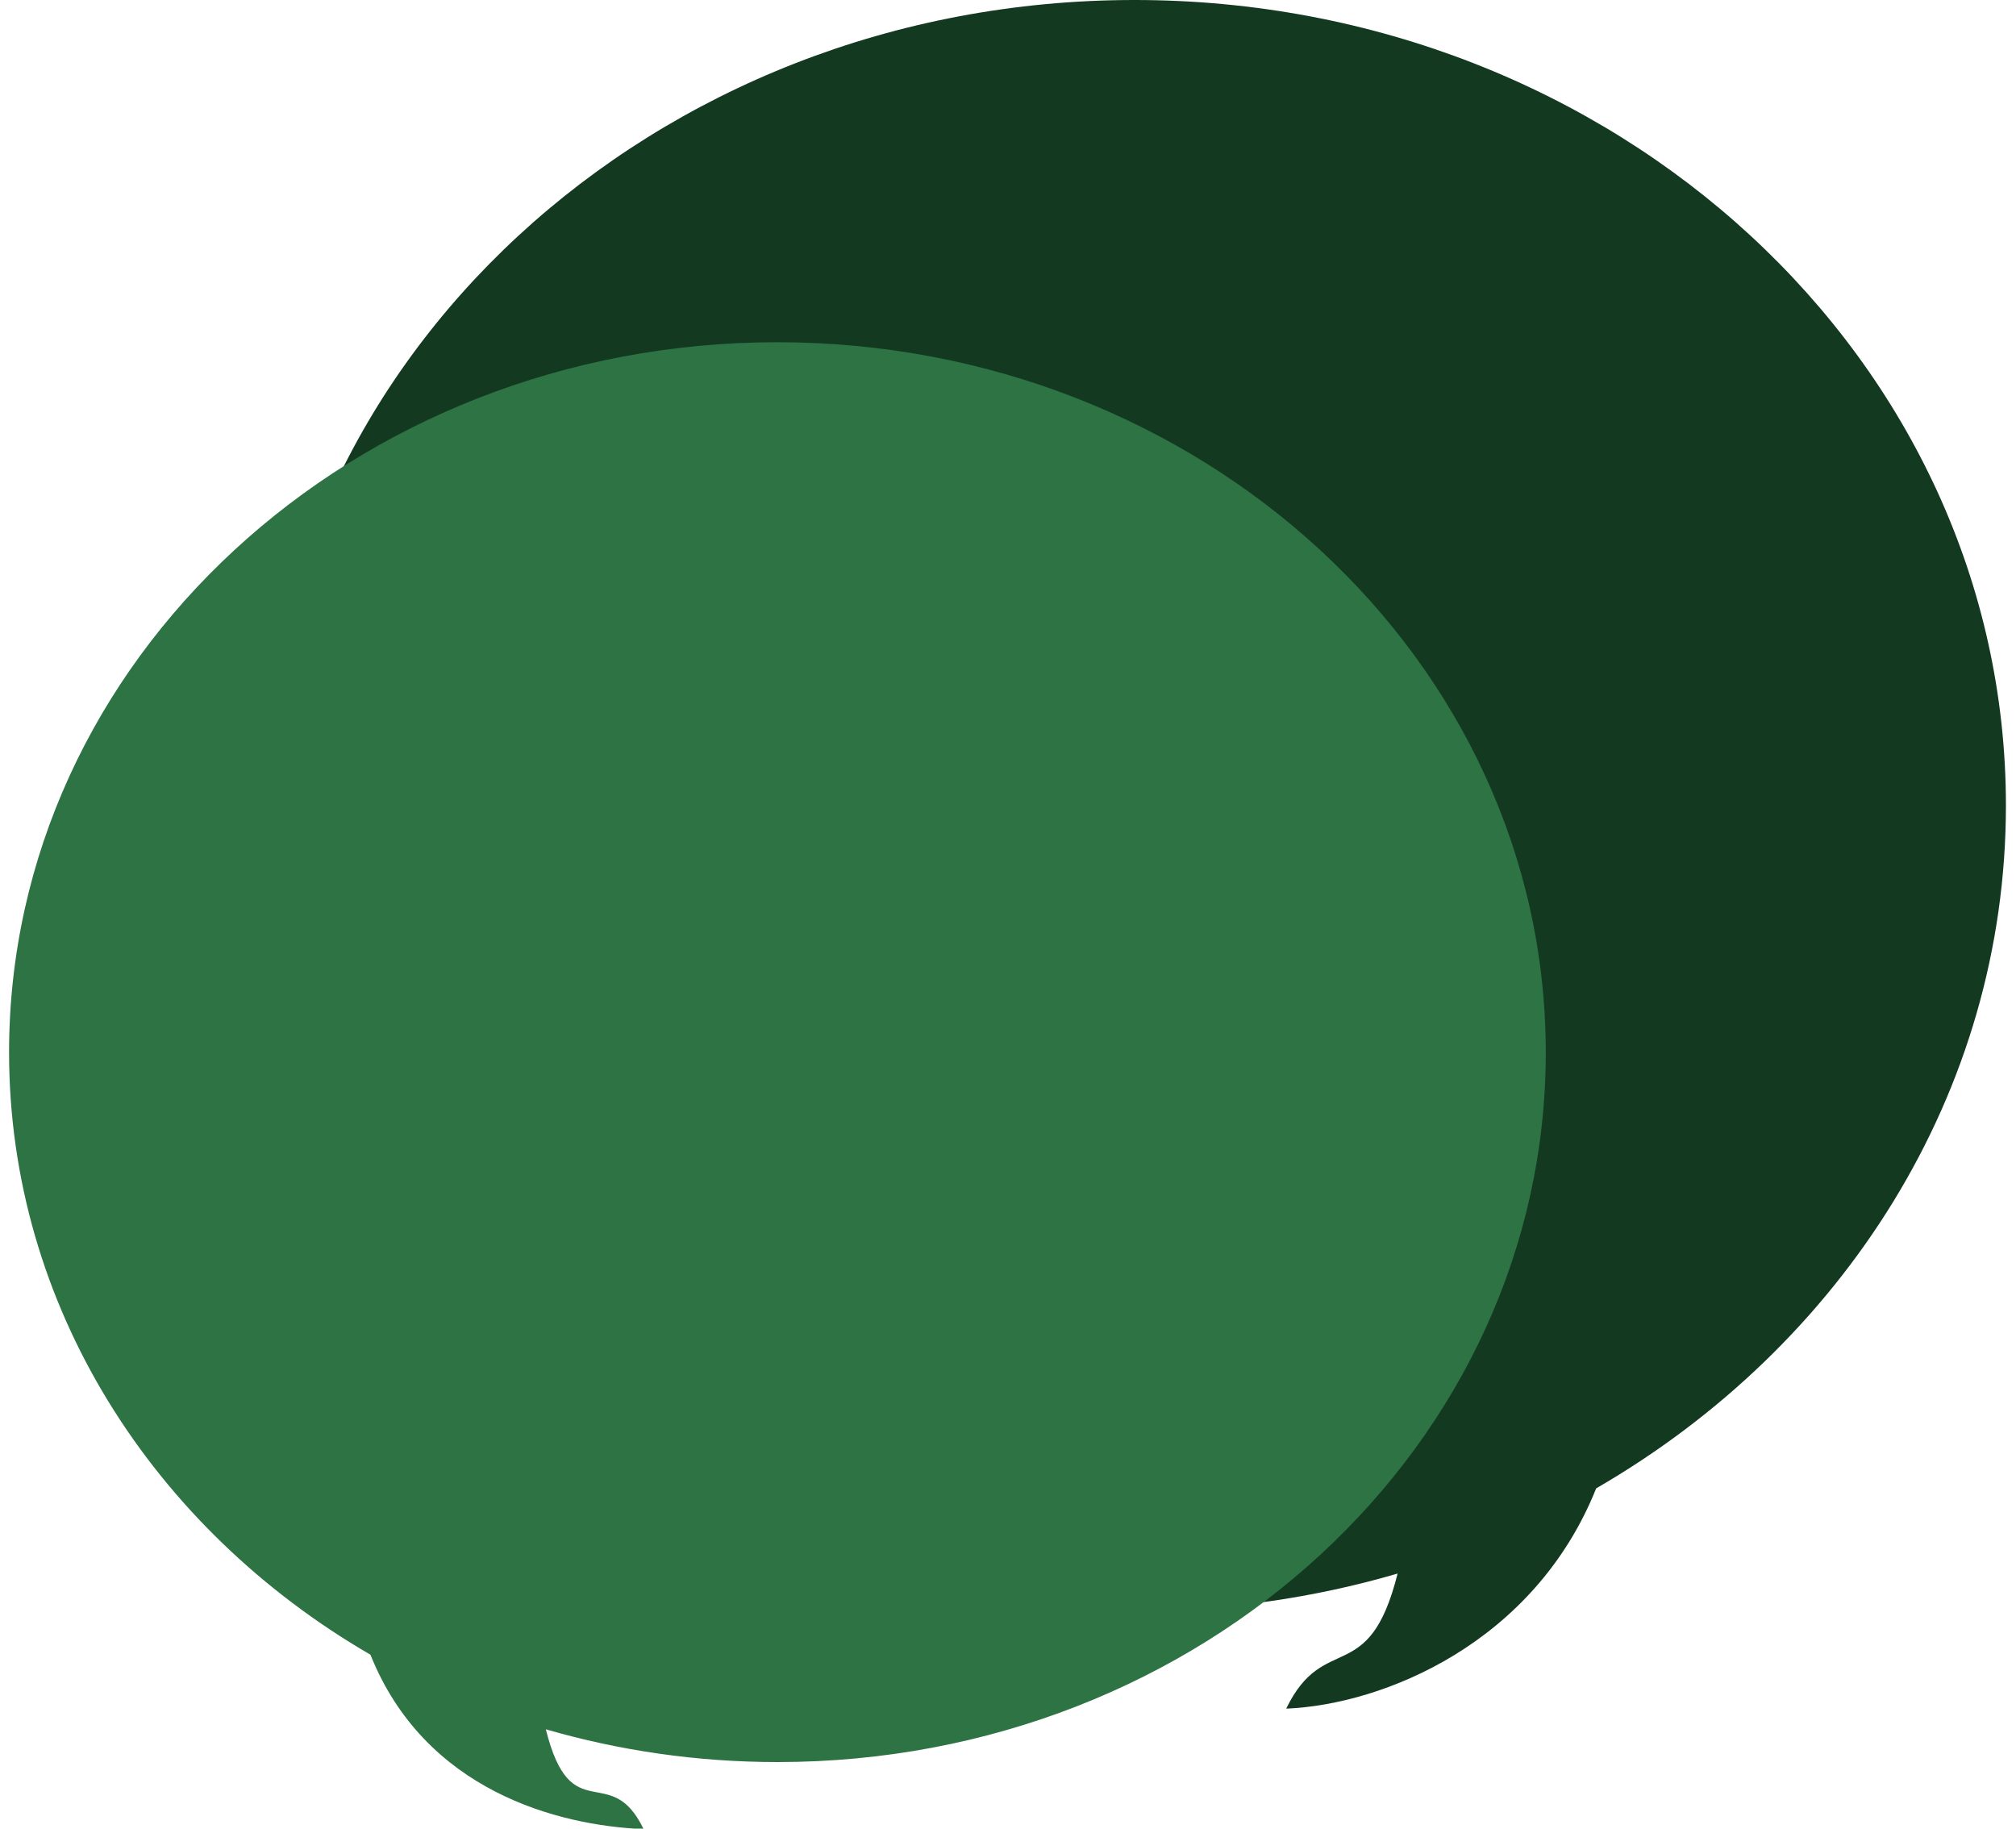
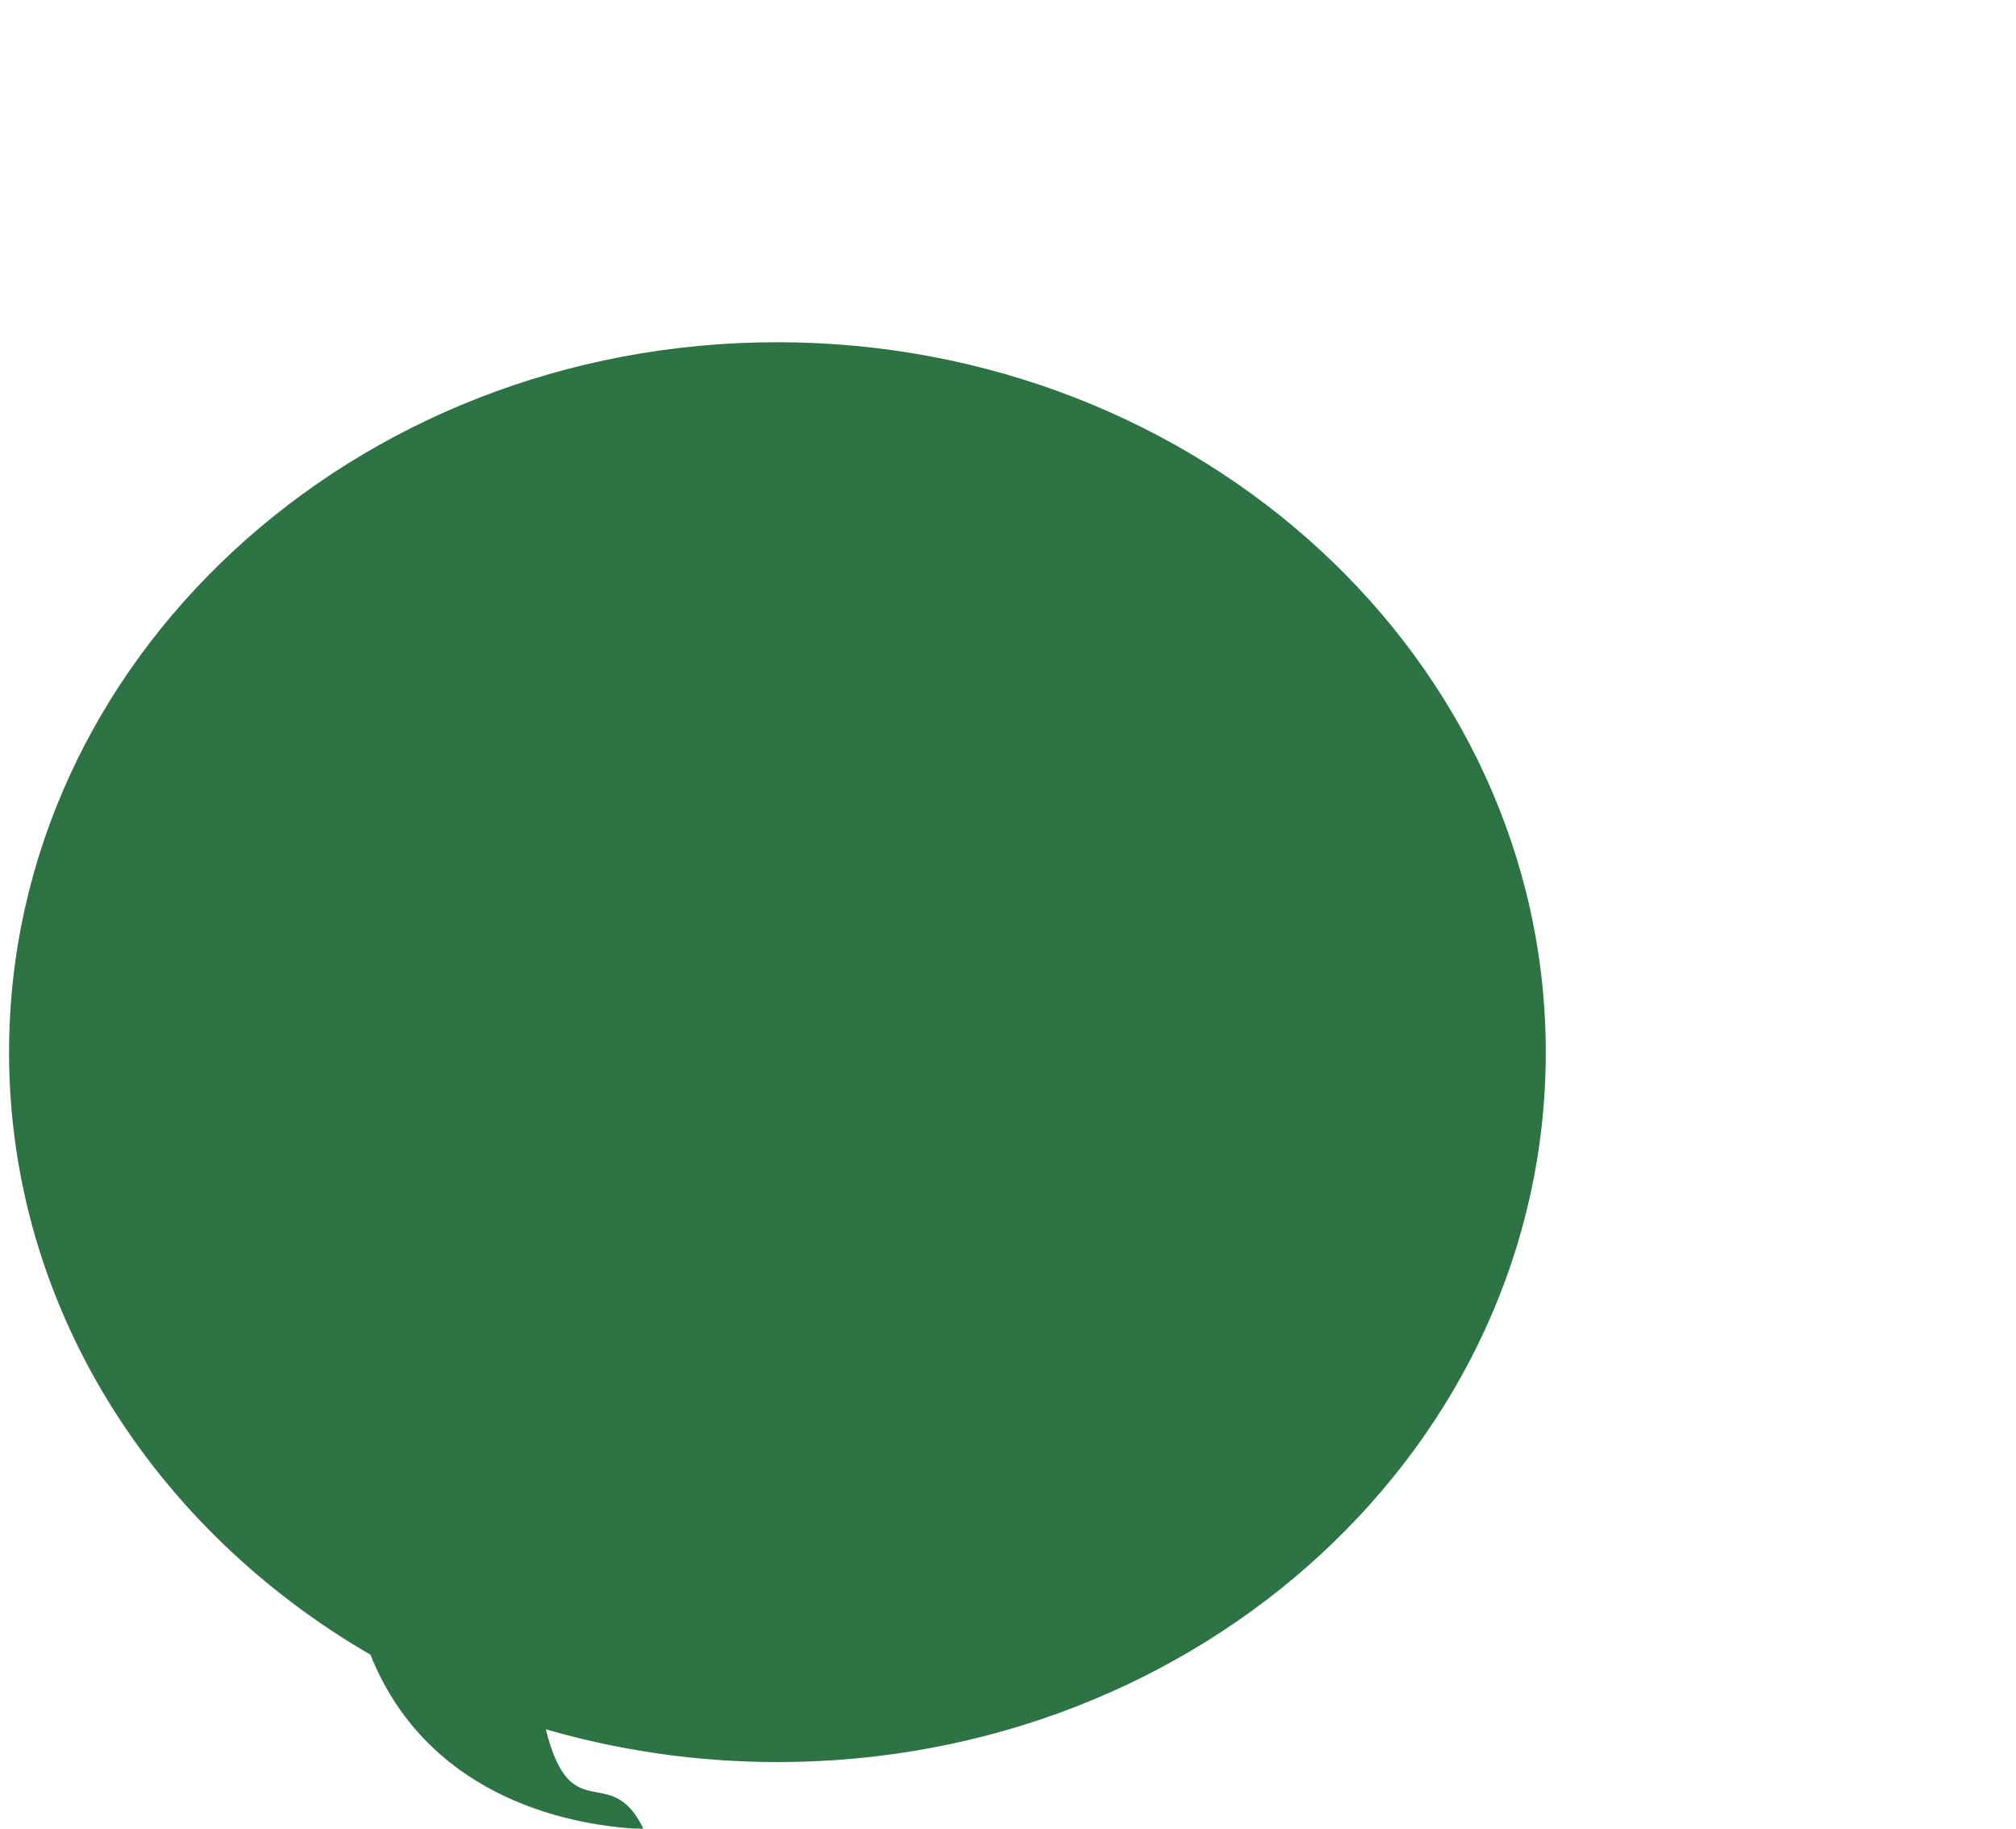
<svg xmlns="http://www.w3.org/2000/svg" version="1.1" id="Layer_1" x="0px" y="0px" viewBox="0 0 400 362.8" style="enable-background:new 0 0 400 362.8;" xml:space="preserve">
  <style type="text/css">
	.st0{fill:#133A20;}
	.st1{fill:#2E7344;}
</style>
-   <path class="st0" d="M398,159.8C398,71.5,320.6,0,225.1,0S52.2,71.5,52.2,159.8c0,88.2,77.4,159.8,172.9,159.8  c18.2,0,35.8-2.6,52.2-7.4c-5.7,22.8-14.6,11.3-22.1,26.8c19.3-0.8,49.2-13,61.5-43.7C365.6,267,398,216.9,398,159.8z" />
  <path class="st1" d="M1.8,208.8C1.8,131,70.1,67.9,154.2,67.9S306.7,131,306.7,208.8c0,77.8-68.2,140.8-152.4,140.8  c-16.1,0-31.5-2.3-46-6.5c5,20.1,12.8,6.1,19.4,19.8c-17-0.7-43.4-7.6-54.2-34.6C30.4,303.3,1.8,259.1,1.8,208.8z" />
</svg>